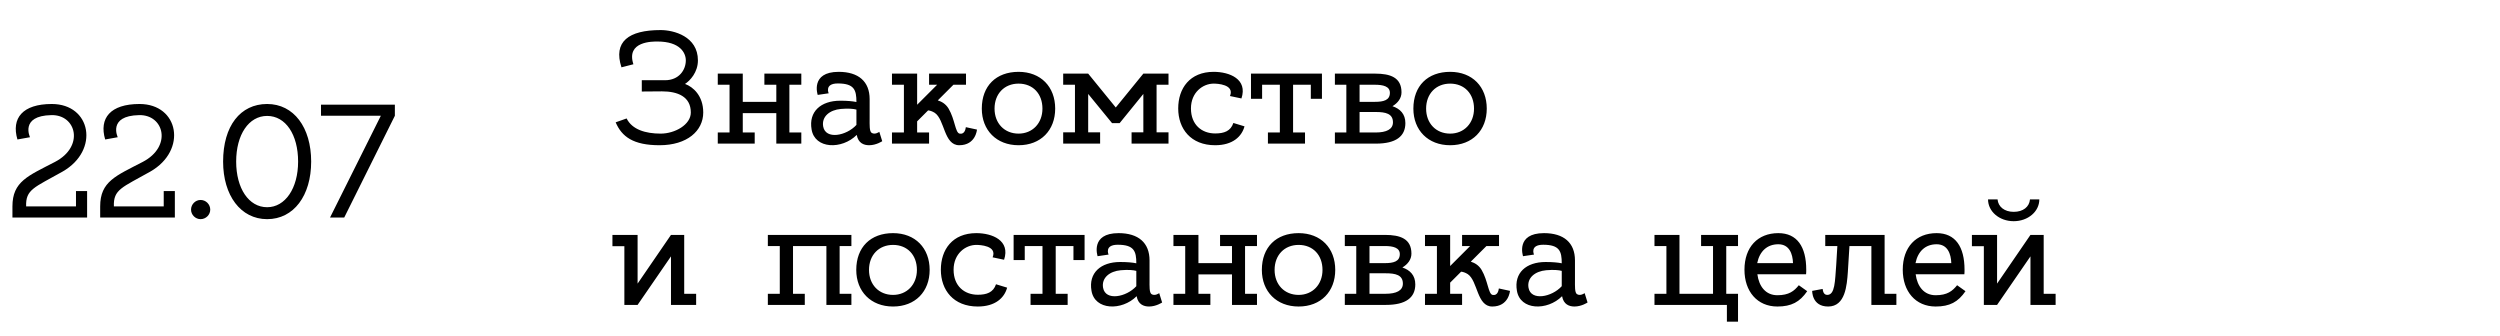
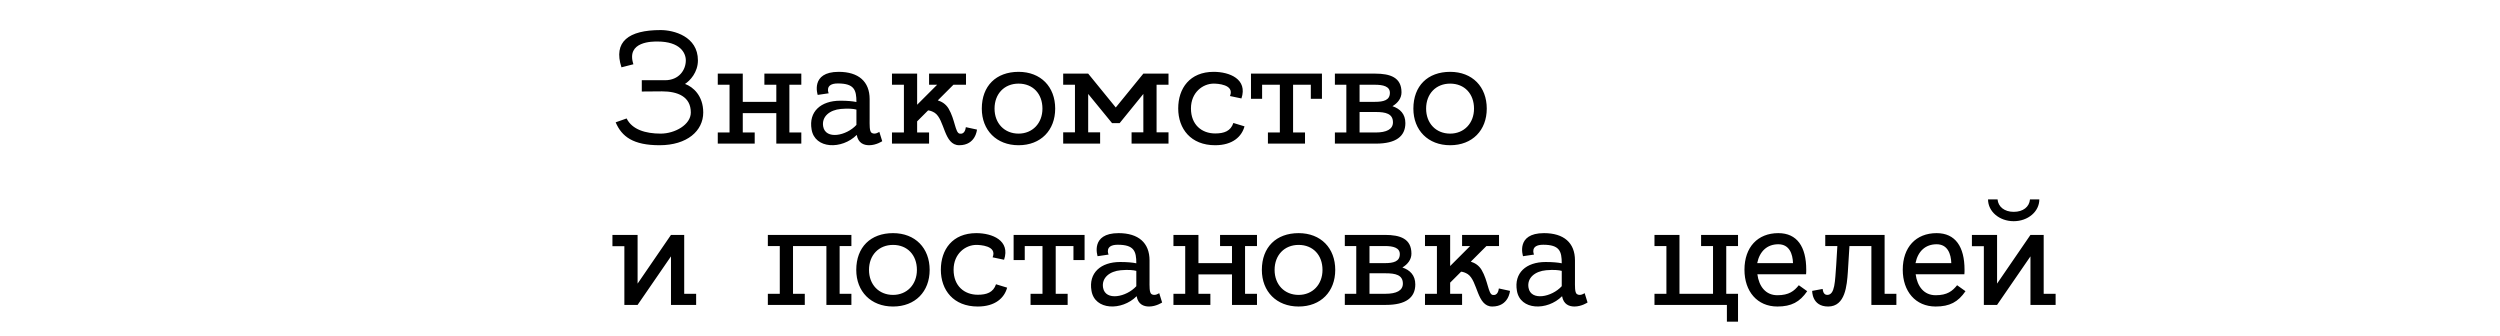
<svg xmlns="http://www.w3.org/2000/svg" width="186" height="25" viewBox="0 0 186 25" fill="none">
-   <path d="M5.653 14.217H6.481V16.185H0.925V15.357C0.925 13.497 2.089 13.089 4.093 12.045C6.301 10.893 5.677 8.517 3.817 8.565C1.465 8.613 2.233 10.209 2.233 10.209L1.297 10.377C0.829 8.793 1.681 7.737 3.853 7.737C6.781 7.737 7.429 11.181 4.657 12.765C2.557 13.953 1.897 14.085 1.945 15.357H5.653V14.217ZM12.181 14.217H13.009V16.185H7.453V15.357C7.453 13.497 8.617 13.089 10.621 12.045C12.829 10.893 12.205 8.517 10.345 8.565C7.993 8.613 8.761 10.209 8.761 10.209L7.825 10.377C7.357 8.793 8.209 7.737 10.381 7.737C13.309 7.737 13.957 11.181 11.185 12.765C9.085 13.953 8.425 14.085 8.473 15.357H12.181V14.217ZM15.642 15.597C15.642 15.981 15.318 16.305 14.922 16.305C14.538 16.305 14.214 15.981 14.214 15.597C14.214 15.201 14.538 14.877 14.922 14.877C15.318 14.877 15.642 15.201 15.642 15.597ZM19.875 7.737C21.855 7.737 23.151 9.477 23.151 12.021C23.151 14.553 21.855 16.305 19.875 16.305C17.907 16.305 16.599 14.541 16.599 12.021C16.599 9.369 17.883 7.737 19.875 7.737ZM19.875 15.417C21.219 15.417 22.179 14.013 22.179 12.021C22.179 10.017 21.255 8.625 19.875 8.625C18.507 8.625 17.571 10.017 17.571 12.021C17.571 14.013 18.507 15.417 19.875 15.417ZM23.882 7.785H29.378V8.613L25.61 16.185H24.554L28.334 8.613H23.882V7.785Z" fill="black" />
  <path d="M50.965 6.245C51.565 6.461 52.321 7.121 52.321 8.369C52.321 9.737 51.121 10.805 49.069 10.805C47.113 10.805 46.261 10.169 45.805 9.101L46.621 8.813C47.029 9.641 48.025 9.941 49.153 9.941C50.209 9.941 51.397 9.281 51.397 8.369C51.397 7.181 50.413 6.797 49.249 6.797C48.673 6.797 47.749 6.809 47.749 6.809V5.969C47.749 5.969 48.841 5.969 49.477 5.969C50.521 5.969 51.025 5.201 51.025 4.493C51.025 3.941 50.605 3.089 48.913 3.089C48.589 3.089 46.561 3.053 47.125 4.781L46.237 5.009C45.613 3.101 46.765 2.237 49.153 2.237C50.125 2.237 51.925 2.705 51.925 4.493C51.925 5.381 51.337 6.005 50.965 6.245ZM59.618 9.857V10.685H57.758V8.417H55.262V9.857H56.15V10.685H53.402V9.857H54.278V6.305H53.402V5.477H55.262V7.577H57.758V6.305H56.87V5.477H59.618V6.305H58.73V9.857H59.618ZM65.421 9.809L65.638 10.505C65.638 10.505 65.194 10.805 64.665 10.805C64.269 10.805 63.849 10.649 63.742 10.037C62.638 11.141 60.621 11.093 60.382 9.629C60.154 8.309 61.066 7.493 62.517 7.493C63.033 7.493 63.429 7.529 63.718 7.589C63.718 6.701 63.562 6.209 62.337 6.209C61.318 6.209 61.654 6.941 61.654 6.941L60.837 7.061C60.837 7.061 60.261 5.345 62.398 5.345C63.873 5.345 64.701 6.065 64.701 7.373C64.701 7.973 64.701 8.501 64.701 8.825C64.701 9.293 64.677 9.761 64.846 9.881C65.097 10.049 65.421 9.809 65.421 9.809ZM61.245 9.413C61.425 10.409 62.974 10.109 63.718 9.293C63.718 8.921 63.718 8.537 63.718 8.153C63.489 8.093 63.142 8.057 62.566 8.105C61.737 8.177 61.114 8.669 61.245 9.413ZM71.859 9.461L72.687 9.641C72.687 9.641 72.603 10.805 71.367 10.805C70.215 10.805 70.299 8.897 69.543 8.393C69.351 8.273 69.183 8.225 69.051 8.213L68.235 9.029V9.857H69.123V10.685H66.363V9.857H67.251V6.305H66.363V5.477H68.235V7.793L69.723 6.305H69.123V5.477H71.871V6.305H70.935L69.771 7.469C70.047 7.553 70.359 7.721 70.575 8.081C71.055 8.897 71.067 9.869 71.391 9.941C71.751 10.013 71.835 9.641 71.859 9.461ZM75.782 5.345C77.438 5.345 78.506 6.461 78.506 8.081C78.506 9.689 77.438 10.805 75.782 10.805C74.138 10.805 73.046 9.689 73.046 8.081C73.046 6.389 74.114 5.345 75.782 5.345ZM75.782 9.941C76.814 9.941 77.558 9.173 77.558 8.081C77.558 6.977 76.85 6.221 75.782 6.221C74.726 6.221 73.994 6.977 73.994 8.081C73.994 9.173 74.726 9.941 75.782 9.941ZM86.937 6.305H86.049V9.845H86.937V10.685H84.189V9.845H85.065V6.989L83.301 9.161H82.737L80.961 6.989V9.845H81.849V10.685H79.101V9.845H79.977V6.305H79.101V5.477H80.961L83.013 7.997L85.065 5.477H86.937V6.305ZM90.407 9.929C91.067 9.929 91.559 9.761 91.763 9.149L92.591 9.401C92.387 10.157 91.715 10.805 90.407 10.805C88.595 10.805 87.659 9.581 87.659 8.069C87.659 6.569 88.523 5.345 90.299 5.345C91.475 5.345 92.843 5.885 92.363 7.325L91.511 7.145C91.871 6.269 90.539 6.221 90.299 6.221C89.495 6.221 88.607 6.869 88.607 8.069C88.607 9.281 89.411 9.929 90.407 9.929ZM93.073 5.477H98.353V7.349H97.525V6.305H96.205V9.857H97.093V10.685H94.333V9.857H95.221V6.305H93.901V7.349H93.073V5.477ZM103.6 7.901C104.164 8.093 104.56 8.477 104.56 9.161C104.56 10.145 103.852 10.685 102.376 10.685H99.316V9.857H100.168V6.305H99.316V5.477H102.304C103.444 5.477 104.272 5.765 104.272 6.869C104.272 7.313 103.996 7.661 103.6 7.901ZM102.292 6.305H101.152V7.577H102.292C102.94 7.577 103.408 7.457 103.408 6.905C103.408 6.425 102.904 6.305 102.292 6.305ZM102.352 9.857C103.156 9.857 103.636 9.617 103.636 9.101C103.636 8.453 103.084 8.333 102.364 8.333H101.152V9.857H102.352ZM107.891 5.345C109.547 5.345 110.615 6.461 110.615 8.081C110.615 9.689 109.547 10.805 107.891 10.805C106.247 10.805 105.155 9.689 105.155 8.081C105.155 6.389 106.223 5.345 107.891 5.345ZM107.891 9.941C108.923 9.941 109.667 9.173 109.667 8.081C109.667 6.977 108.959 6.221 107.891 6.221C106.835 6.221 106.103 6.977 106.103 8.081C106.103 9.173 106.835 9.941 107.891 9.941ZM51.793 21.857V22.685H49.921V19.073L47.437 22.685H46.453V18.317H45.565V17.477H47.437V21.101L49.921 17.477H50.905V21.857H51.793ZM63.344 21.857V22.685H61.484V18.305H59V21.857H59.876V22.685H57.128V21.857H58.016V18.305H57.128V17.477H63.344V18.305H62.468V21.857H63.344ZM66.442 17.345C68.098 17.345 69.166 18.461 69.166 20.081C69.166 21.689 68.098 22.805 66.442 22.805C64.798 22.805 63.706 21.689 63.706 20.081C63.706 18.389 64.774 17.345 66.442 17.345ZM66.442 21.941C67.474 21.941 68.218 21.173 68.218 20.081C68.218 18.977 67.51 18.221 66.442 18.221C65.386 18.221 64.654 18.977 64.654 20.081C64.654 21.173 65.386 21.941 66.442 21.941ZM72.747 21.929C73.407 21.929 73.899 21.761 74.103 21.149L74.931 21.401C74.727 22.157 74.055 22.805 72.747 22.805C70.935 22.805 69.999 21.581 69.999 20.069C69.999 18.569 70.863 17.345 72.639 17.345C73.815 17.345 75.183 17.885 74.703 19.325L73.851 19.145C74.211 18.269 72.879 18.221 72.639 18.221C71.835 18.221 70.947 18.869 70.947 20.069C70.947 21.281 71.751 21.929 72.747 21.929ZM75.413 17.477H80.693V19.349H79.865V18.305H78.545V21.857H79.433V22.685H76.673V21.857H77.561V18.305H76.241V19.349H75.413V17.477ZM86.246 21.809L86.462 22.505C86.462 22.505 86.018 22.805 85.49 22.805C85.094 22.805 84.674 22.649 84.566 22.037C83.462 23.141 81.446 23.093 81.206 21.629C80.978 20.309 81.89 19.493 83.342 19.493C83.858 19.493 84.254 19.529 84.542 19.589C84.542 18.701 84.386 18.209 83.162 18.209C82.142 18.209 82.478 18.941 82.478 18.941L81.662 19.061C81.662 19.061 81.086 17.345 83.222 17.345C84.698 17.345 85.526 18.065 85.526 19.373C85.526 19.973 85.526 20.501 85.526 20.825C85.526 21.293 85.502 21.761 85.67 21.881C85.922 22.049 86.246 21.809 86.246 21.809ZM82.07 21.413C82.25 22.409 83.798 22.109 84.542 21.293C84.542 20.921 84.542 20.537 84.542 20.153C84.314 20.093 83.966 20.057 83.39 20.105C82.562 20.177 81.938 20.669 82.07 21.413ZM93.52 21.857V22.685H91.66V20.417H89.164V21.857H90.052V22.685H87.304V21.857H88.18V18.305H87.304V17.477H89.164V19.577H91.66V18.305H90.772V17.477H93.52V18.305H92.632V21.857H93.52ZM96.618 17.345C98.274 17.345 99.342 18.461 99.342 20.081C99.342 21.689 98.274 22.805 96.618 22.805C94.974 22.805 93.882 21.689 93.882 20.081C93.882 18.389 94.95 17.345 96.618 17.345ZM96.618 21.941C97.65 21.941 98.394 21.173 98.394 20.081C98.394 18.977 97.686 18.221 96.618 18.221C95.562 18.221 94.83 18.977 94.83 20.081C94.83 21.173 95.562 21.941 96.618 21.941ZM104.338 19.901C104.902 20.093 105.298 20.477 105.298 21.161C105.298 22.145 104.59 22.685 103.114 22.685H100.054V21.857H100.906V18.305H100.054V17.477H103.042C104.182 17.477 105.01 17.765 105.01 18.869C105.01 19.313 104.734 19.661 104.338 19.901ZM103.03 18.305H101.89V19.577H103.03C103.678 19.577 104.146 19.457 104.146 18.905C104.146 18.425 103.642 18.305 103.03 18.305ZM103.09 21.857C103.894 21.857 104.374 21.617 104.374 21.101C104.374 20.453 103.822 20.333 103.102 20.333H101.89V21.857H103.09ZM111.515 21.461L112.343 21.641C112.343 21.641 112.259 22.805 111.023 22.805C109.871 22.805 109.955 20.897 109.199 20.393C109.007 20.273 108.839 20.225 108.707 20.213L107.891 21.029V21.857H108.779V22.685H106.019V21.857H106.907V18.305H106.019V17.477H107.891V19.793L109.379 18.305H108.779V17.477H111.527V18.305H110.591L109.427 19.469C109.703 19.553 110.015 19.721 110.231 20.081C110.711 20.897 110.723 21.869 111.047 21.941C111.407 22.013 111.491 21.641 111.515 21.461ZM117.898 21.809L118.114 22.505C118.114 22.505 117.67 22.805 117.142 22.805C116.746 22.805 116.326 22.649 116.218 22.037C115.114 23.141 113.098 23.093 112.858 21.629C112.63 20.309 113.542 19.493 114.994 19.493C115.51 19.493 115.906 19.529 116.194 19.589C116.194 18.701 116.038 18.209 114.814 18.209C113.794 18.209 114.13 18.941 114.13 18.941L113.314 19.061C113.314 19.061 112.738 17.345 114.874 17.345C116.35 17.345 117.178 18.065 117.178 19.373C117.178 19.973 117.178 20.501 117.178 20.825C117.178 21.293 117.154 21.761 117.322 21.881C117.574 22.049 117.898 21.809 117.898 21.809ZM113.722 21.413C113.902 22.409 115.45 22.109 116.194 21.293C116.194 20.921 116.194 20.537 116.194 20.153C115.966 20.093 115.618 20.057 115.042 20.105C114.214 20.177 113.59 20.669 113.722 21.413ZM128.433 21.857H129.309V23.933H128.481V22.685H123.093V21.857H123.981V18.305H123.093V17.477H124.953V21.857H127.449V18.305H126.561V17.477H129.309V18.305H128.433V21.857ZM132.308 17.345C133.7 17.345 134.384 18.353 134.384 20.069C134.384 20.189 134.384 20.297 134.372 20.405H130.748C130.868 21.317 131.372 21.965 132.236 21.965C133.1 21.965 133.484 21.653 133.832 21.221L134.456 21.665C133.904 22.469 133.28 22.805 132.236 22.805C130.736 22.805 129.788 21.677 129.788 20.069C129.788 18.389 130.772 17.345 132.308 17.345ZM132.308 18.173C131.48 18.173 130.916 18.689 130.736 19.577H133.4C133.376 18.881 133.124 18.173 132.308 18.173ZM140.215 21.857H141.091V22.685H139.231V18.305H137.599C137.563 18.845 137.515 19.601 137.479 20.249C137.407 21.221 137.299 22.805 136.015 22.805C134.791 22.805 134.827 21.641 134.827 21.641L135.607 21.497C135.607 21.497 135.619 21.941 135.943 21.941C136.531 21.941 136.519 20.933 136.615 19.709C136.651 19.229 136.675 18.725 136.699 18.305H135.799V17.477H140.215V21.857ZM144.085 17.345C145.477 17.345 146.161 18.353 146.161 20.069C146.161 20.189 146.161 20.297 146.149 20.405H142.525C142.645 21.317 143.149 21.965 144.013 21.965C144.877 21.965 145.261 21.653 145.609 21.221L146.233 21.665C145.681 22.469 145.057 22.805 144.013 22.805C142.513 22.805 141.565 21.677 141.565 20.069C141.565 18.389 142.549 17.345 144.085 17.345ZM144.085 18.173C143.257 18.173 142.693 18.689 142.513 19.577H145.177C145.153 18.881 144.901 18.173 144.085 18.173ZM149.818 15.761C150.526 15.761 150.982 15.389 151.03 14.837H151.726C151.726 15.737 150.886 16.457 149.818 16.457C148.75 16.457 147.91 15.737 147.91 14.837H148.618C148.666 15.377 149.122 15.761 149.818 15.761ZM152.938 21.857V22.685H151.066V19.073L148.582 22.685H147.598V18.317H146.71V17.477H148.582V21.101L151.066 17.477H152.05V21.857H152.938Z" fill="black" />
</svg>